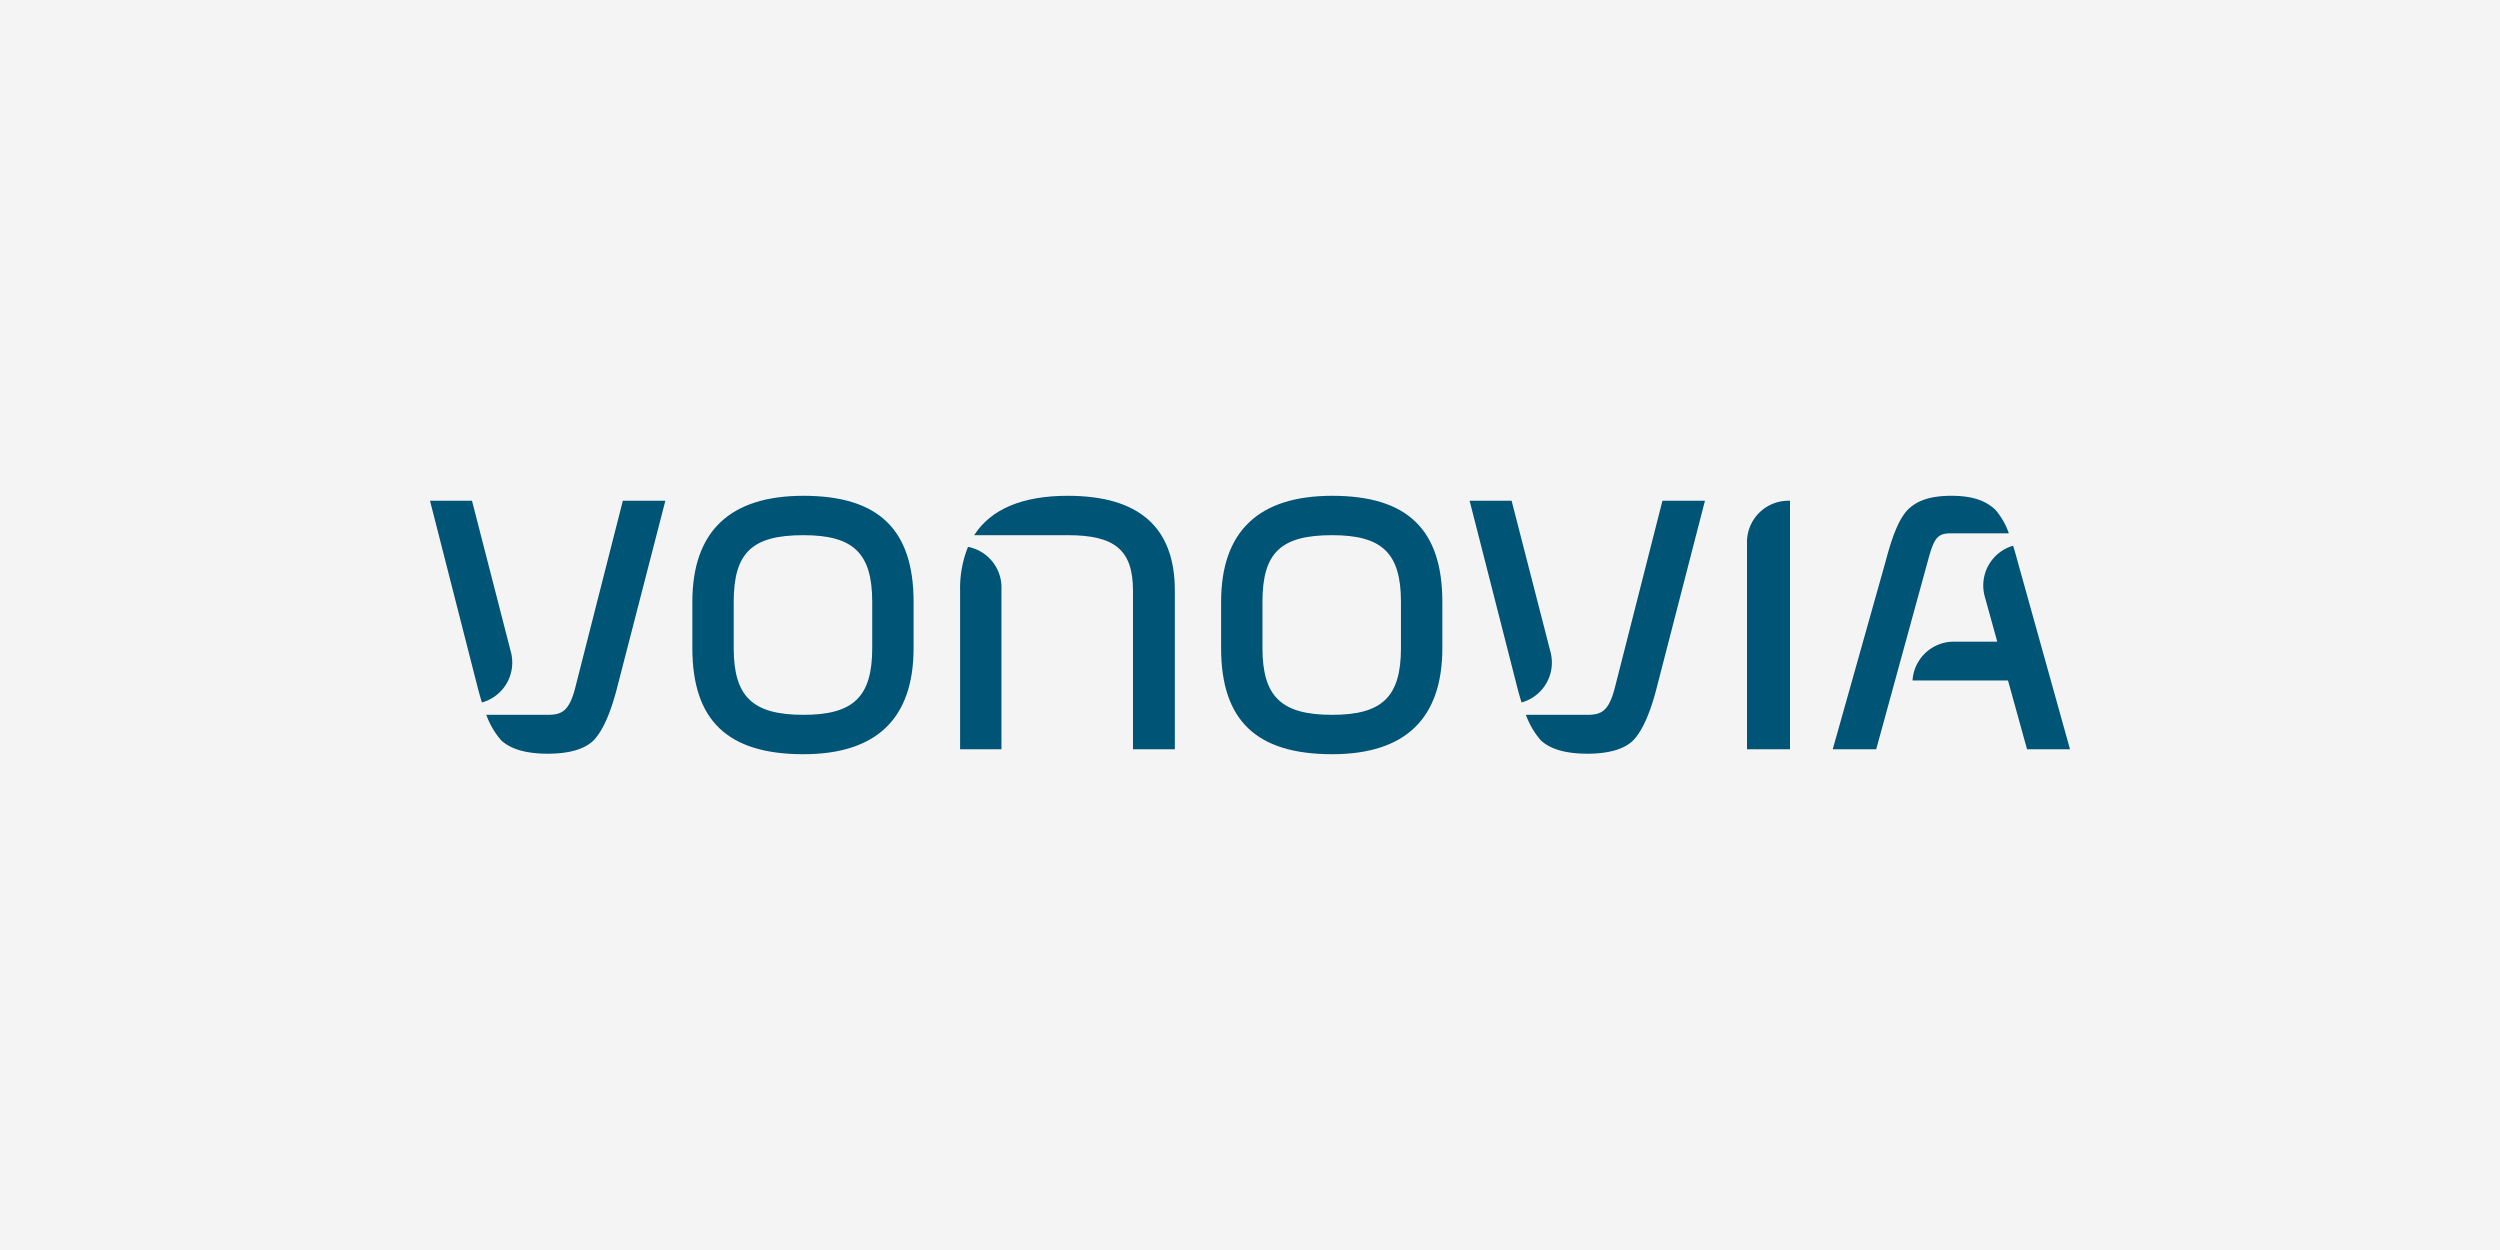
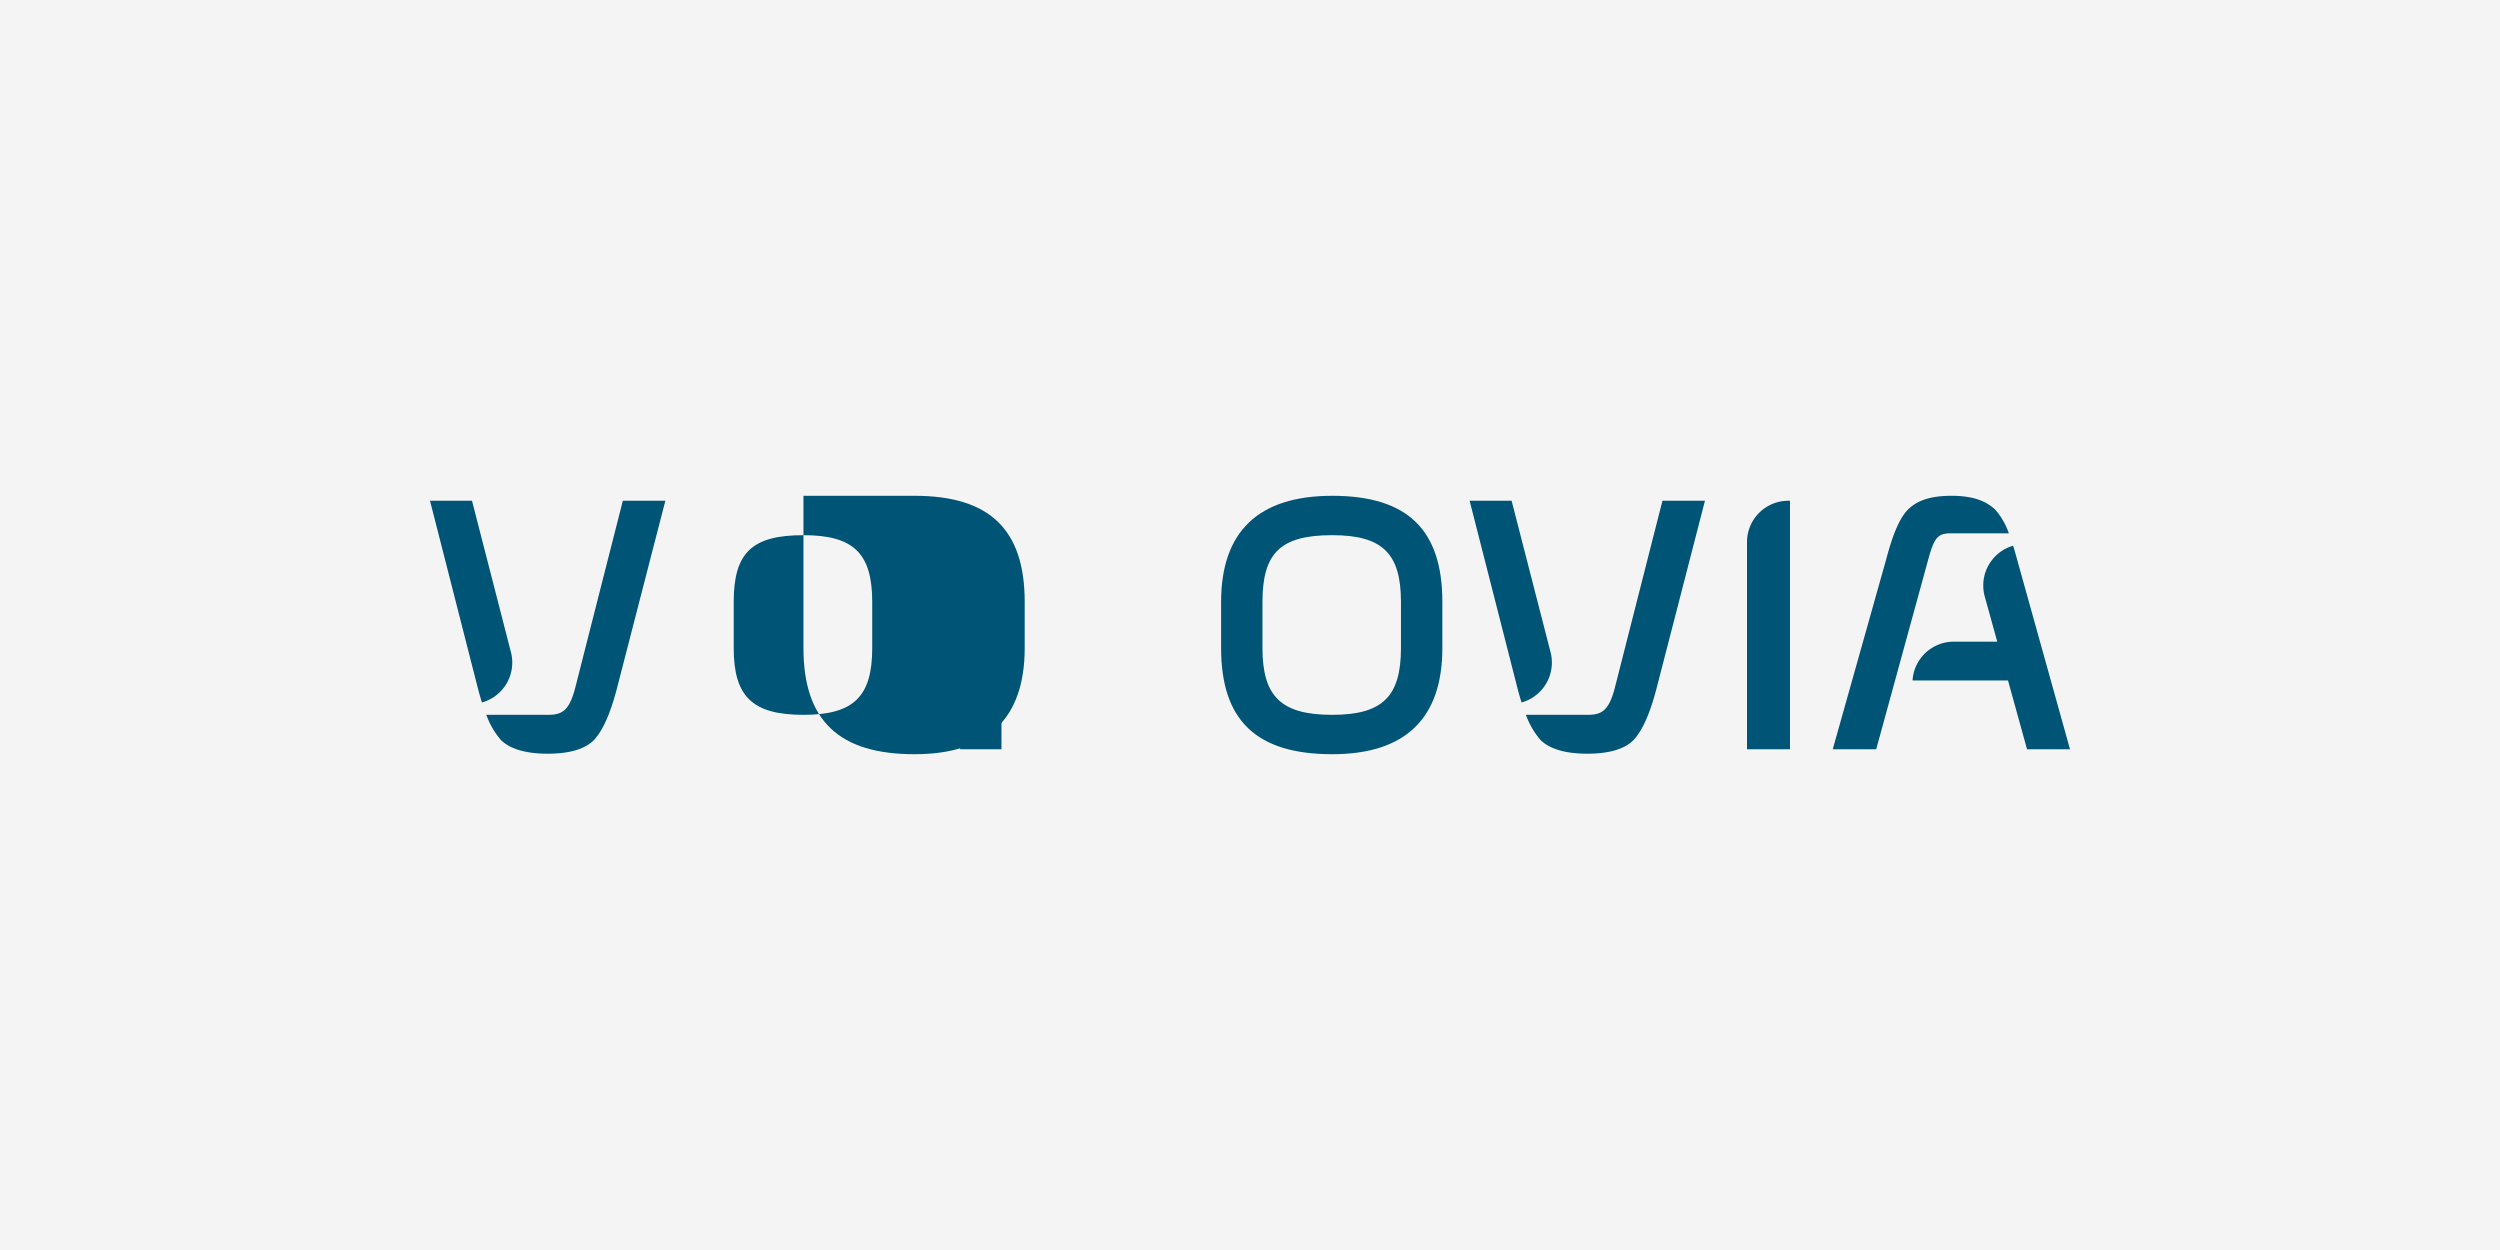
<svg xmlns="http://www.w3.org/2000/svg" width="600" height="300" viewBox="0 0 600 300">
  <rect x="0" y="0" width="600" height="300" fill="#808080" stroke="none" />
  <defs>
    <clipPath id="clip-path">
      <path id="path4174" d="M3083.886-392.148h393.6v-62.018h-393.6Z" transform="translate(-3083.886 454.166)" />
    </clipPath>
    <clipPath id="clip-vonovia">
      <rect width="600" height="300" />
    </clipPath>
  </defs>
  <g id="vonovia" clip-path="url(#clip-vonovia)">
    <rect width="600" height="300" fill="#f4f4f4" />
    <g id="layer1" transform="translate(171.496 -195.093)">
      <g id="g4168" transform="translate(-68.296 314.083)">
        <g id="g4170" transform="translate(0 0)" clip-path="url(#clip-path)">
          <g id="g4176" transform="translate(62.964 0.002)">
-             <path id="path4178" d="M-13.406-34.409c0-11.833,4.382-16.027,16.74-16.027,12.031,0,16.505,4.345,16.505,16.027V-23.35c0,11.685-4.474,16.03-16.505,16.03-12.2,0-16.74-4.345-16.74-16.03ZM3.334-59.887c-17.7,0-26.666,8.572-26.666,25.478V-23.35c0,17.384,8.473,25.481,26.666,25.481,17.539,0,26.432-8.572,26.432-25.481V-34.409c0-17.381-8.4-25.478-26.432-25.478" transform="translate(23.332 59.887)" fill="#005475" />
+             <path id="path4178" d="M-13.406-34.409c0-11.833,4.382-16.027,16.74-16.027,12.031,0,16.505,4.345,16.505,16.027V-23.35c0,11.685-4.474,16.03-16.505,16.03-12.2,0-16.74-4.345-16.74-16.03ZM3.334-59.887V-23.35c0,17.384,8.473,25.481,26.666,25.481,17.539,0,26.432-8.572,26.432-25.481V-34.409c0-17.381-8.4-25.478-26.432-25.478" transform="translate(23.332 59.887)" fill="#005475" />
          </g>
          <g id="g4180" transform="translate(189.865 0.002)">
            <path id="path4182" d="M-13.406-34.409c0-11.833,4.382-16.027,16.74-16.027,12.031,0,16.5,4.345,16.5,16.027V-23.35c0,11.685-4.471,16.03-16.5,16.03-12.2,0-16.74-4.345-16.74-16.03ZM3.334-59.887c-17.7,0-26.666,8.572-26.666,25.478V-23.35c0,17.384,8.473,25.481,26.666,25.481,17.539,0,26.432-8.572,26.432-25.481V-34.409c0-17.381-8.4-25.478-26.432-25.478" transform="translate(23.332 59.887)" fill="#005475" />
          </g>
          <g id="g4184" transform="translate(0 1.19)">
            <path id="path4186" d="M-16.836-65.384A9.931,9.931,0,0,0-9.56-74.952a9.944,9.944,0,0,0-.305-2.459h0L-19.224-113.8H-29.3l11.577,45.35c.29,1.086.583,2.107.889,3.064" transform="translate(29.301 113.797)" fill="#005475" />
          </g>
          <g id="g4188" transform="translate(13.518 1.19)">
            <path id="path4190" d="M-44.247,0-55.76,45.223c-1.447,5.31-3.194,6.156-6.529,6.156-.034,0-.068,0-.1,0H-77.011a19.123,19.123,0,0,0,3.552,6.1c2.271,2.145,6.029,3.231,11.17,3.231,5.19,0,8.911-1.089,11.068-3.249,2.117-2.24,3.906-6.2,5.474-12.114L-34.046,0Z" transform="translate(77.011)" fill="#005475" />
          </g>
          <g id="g4192" transform="translate(316.08 1.19)">
            <path id="path4194" d="M-13.406,0h-.015a9.925,9.925,0,0,0-9.911,9.9V59.639h10.318V0Z" transform="translate(23.332)" fill="#005475" />
          </g>
          <g id="g4196" transform="translate(127.222 12.258)">
            <path id="path4198" d="M-13.418-13.164a9.935,9.935,0,0,0-8.035-9.748,26.7,26.7,0,0,0-1.9,10.488V25.659h9.926V-12.424q0-.375.009-.741Z" transform="translate(23.354 22.912)" fill="#005475" />
          </g>
          <g id="g4200" transform="translate(130.6 0.001)">
-             <path id="path4202" d="M-30.321,0C-41.151,0-48.736,3.169-52.772,9.451h22.451c11.219,0,15.663,3.478,15.663,13.293V60.83H-4.611V22.744C-4.611,7.439-13.337,0-30.321,0" transform="translate(52.772 0)" fill="#005475" />
-           </g>
+             </g>
          <g id="g4204" transform="translate(249.507 1.19)">
            <path id="path4206" d="M-16.836-65.384A9.931,9.931,0,0,0-9.56-74.952a9.944,9.944,0,0,0-.305-2.459h0L-19.224-113.8H-29.3l11.577,45.35c.29,1.086.583,2.107.889,3.064" transform="translate(29.301 113.797)" fill="#005475" />
          </g>
          <g id="g4208" transform="translate(263.022 1.19)">
            <path id="path4210" d="M-44.252,0-55.764,45.223c-1.45,5.31-3.194,6.156-6.529,6.156-.034,0-.068,0-.1,0H-77.018a19.181,19.181,0,0,0,3.555,6.1c2.271,2.145,6.026,3.231,11.17,3.231,5.19,0,8.908-1.089,11.068-3.249,2.114-2.24,3.906-6.2,5.474-12.114L-34.051,0Z" transform="translate(77.018)" fill="#005475" />
          </g>
          <g id="g4212" transform="translate(336.661 0.001)">
            <path id="path4214" d="M-38.451-12.16h13.79a17.294,17.294,0,0,0-3.24-5.656c-2.268-2.145-5.409-3.348-10.55-3.348-5.19,0-8.328,1.21-10.488,3.37-2.114,2.237-3.653,6.2-5.224,12.111L-66.922,39.663h10.429L-43.968-6.02c1.45-5.31,2.37-6.14,5.517-6.14" transform="translate(66.922 21.164)" fill="#005475" />
          </g>
          <g id="g4216" transform="translate(355.813 11.977)">
            <path id="path4218" d="M-33.954-4.73q-.5-1.884-1.006-3.5a9.933,9.933,0,0,0-7.165,9.538,10.043,10.043,0,0,0,.352,2.638h0L-38.768,14.8h-10.42A9.925,9.925,0,0,0-59.1,24.105h22.908l4.573,16.514H-21.31Z" transform="translate(59.096 8.232)" fill="#005475" />
          </g>
        </g>
      </g>
    </g>
  </g>
</svg>